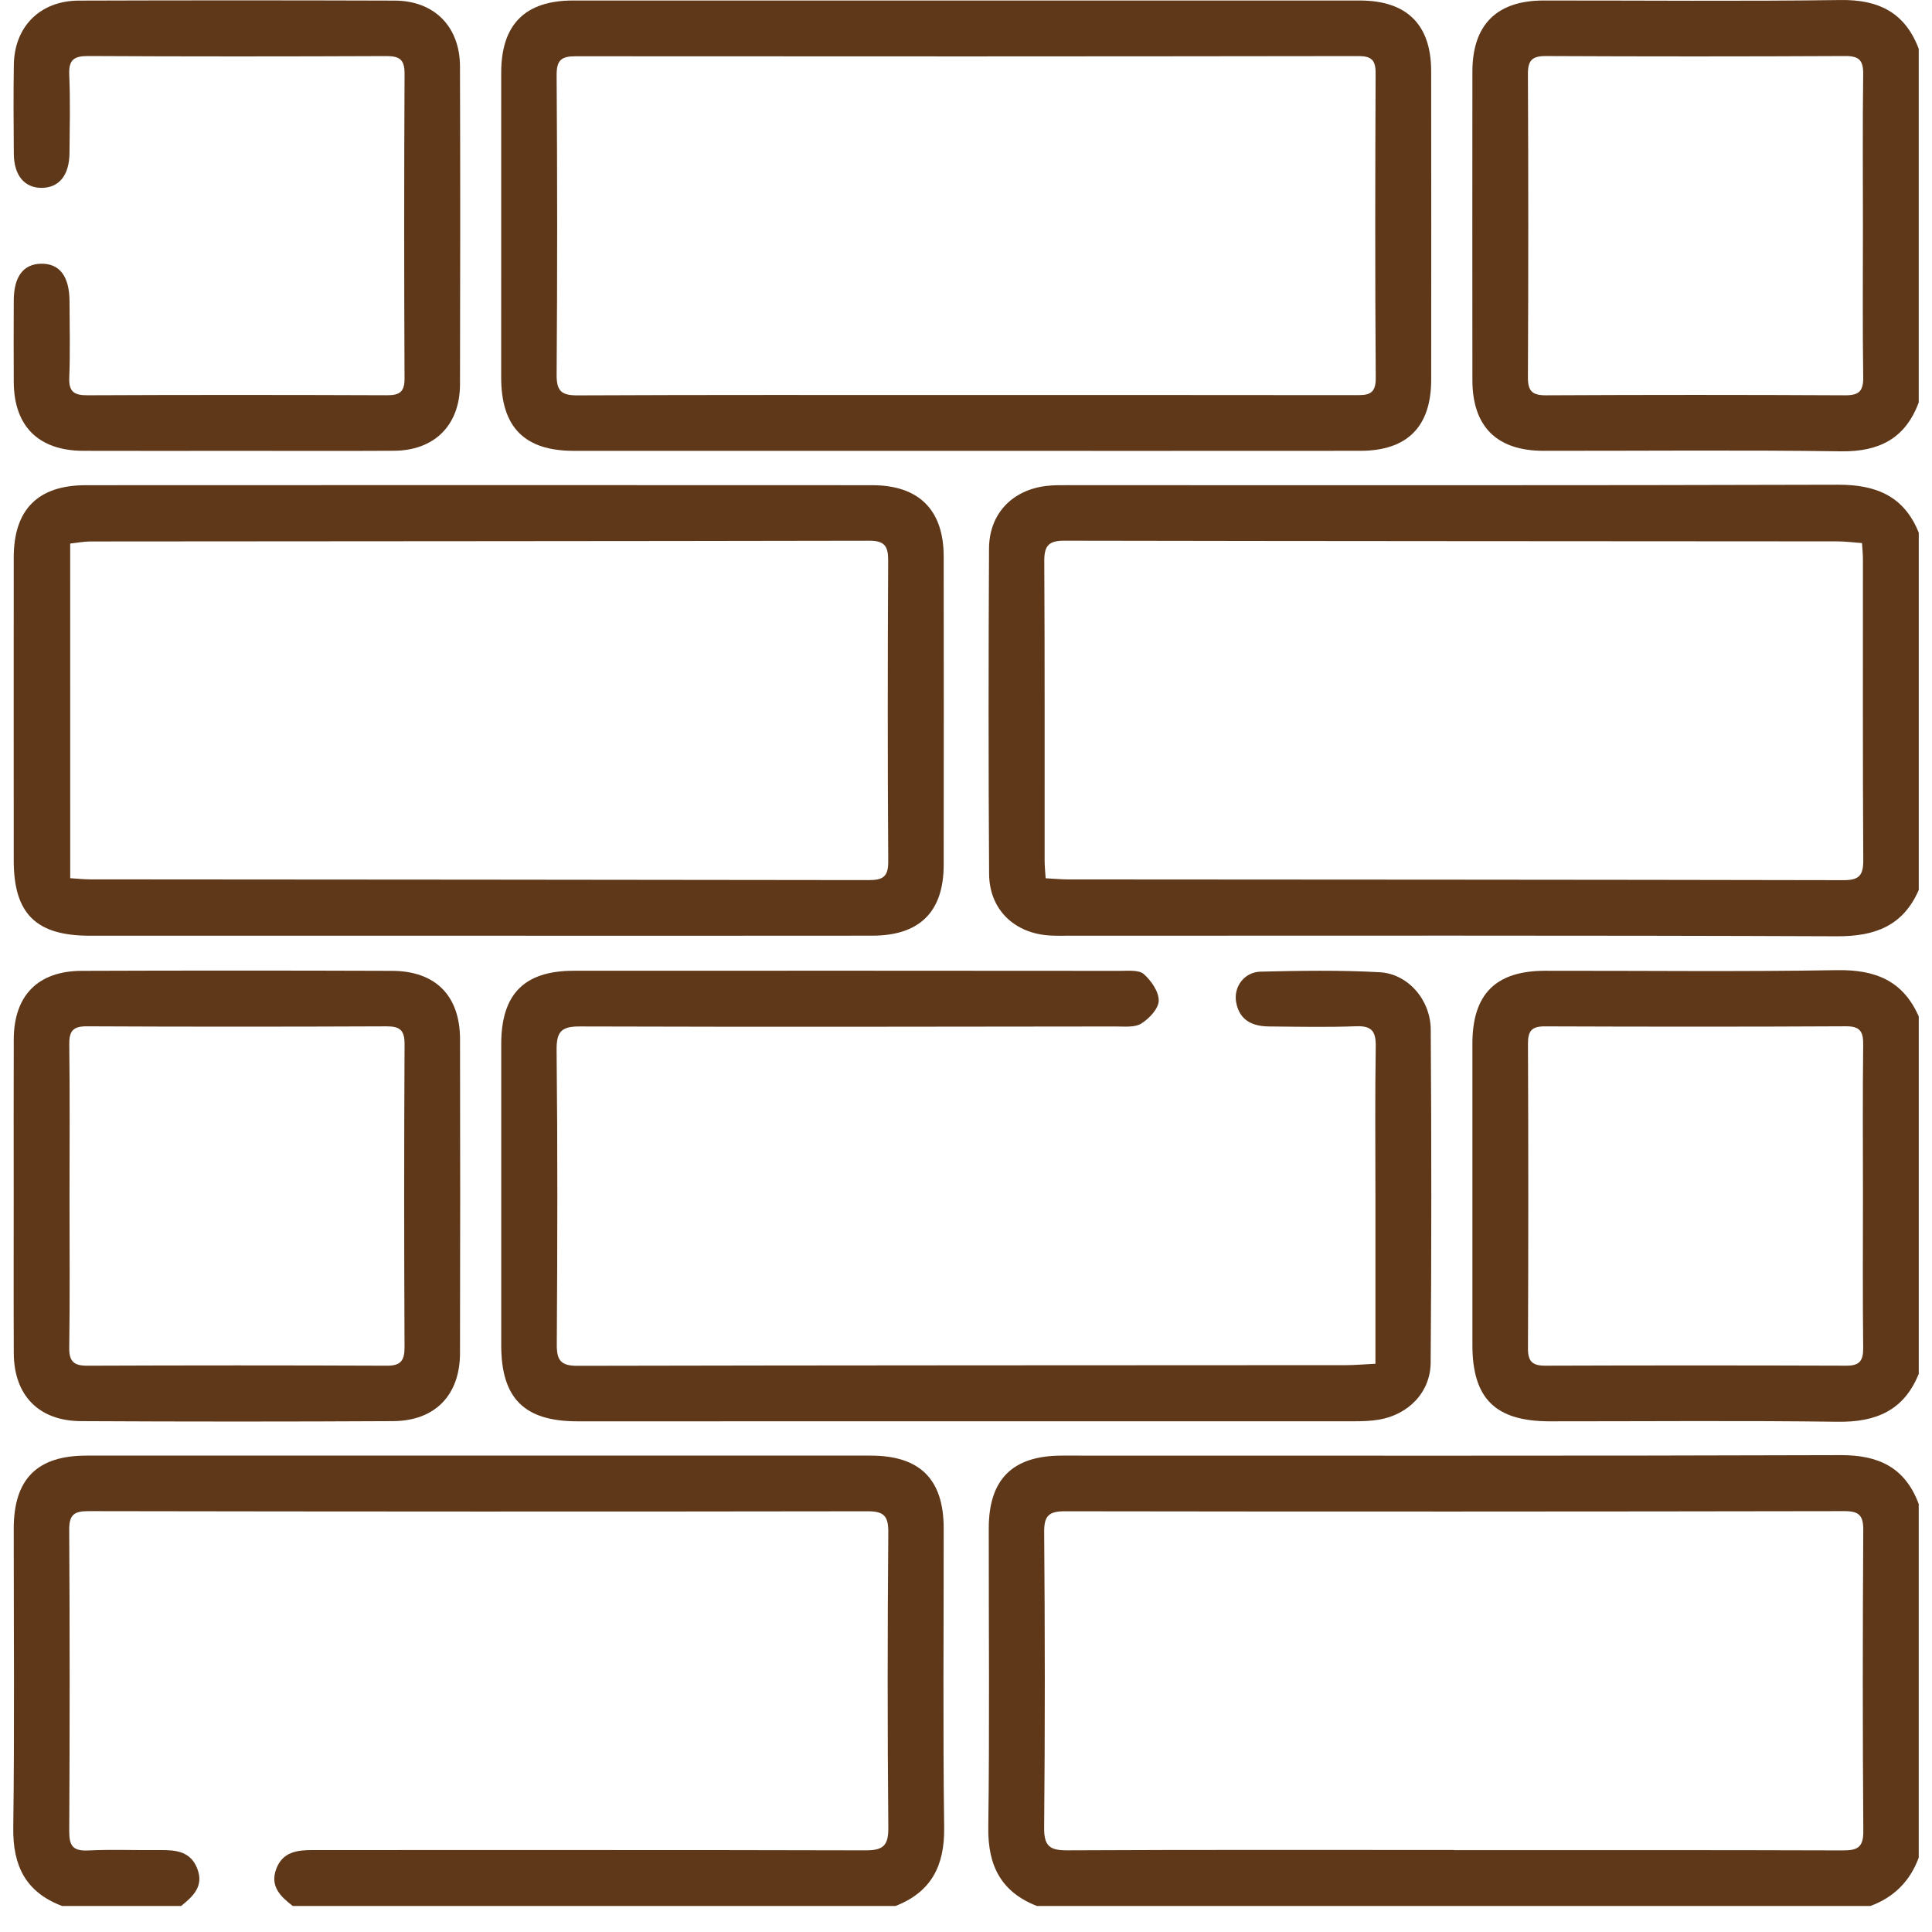
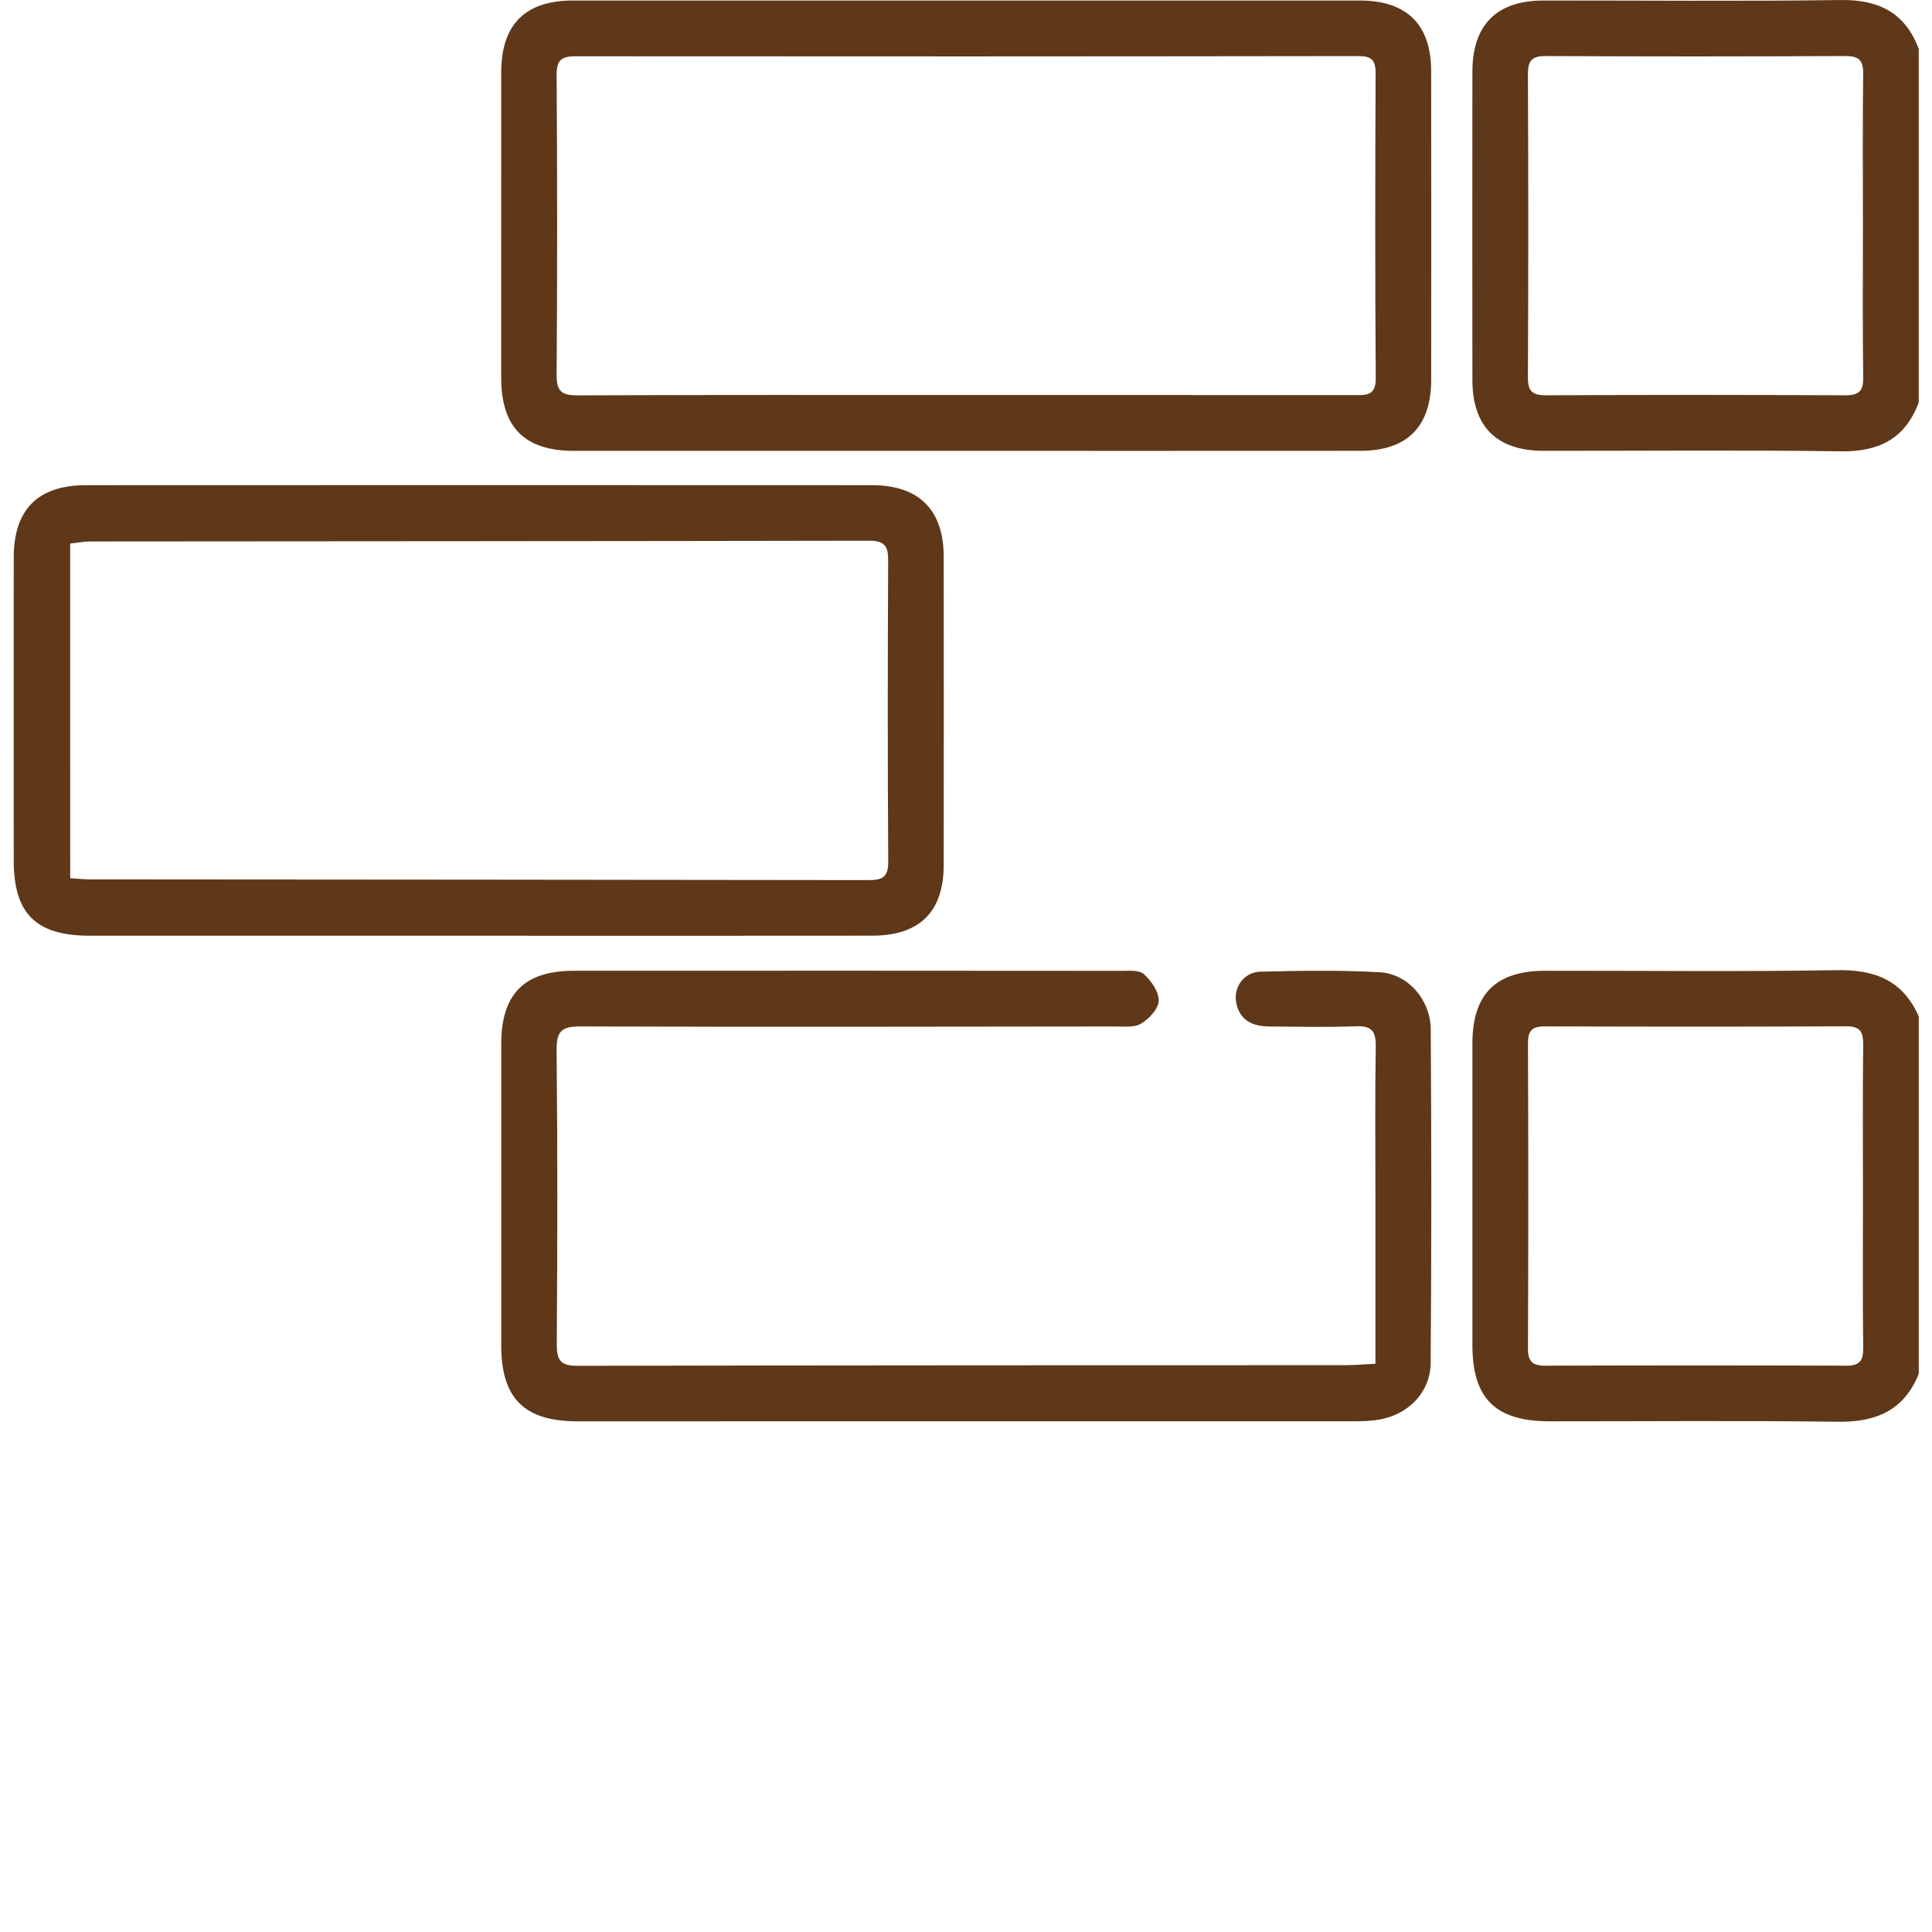
<svg xmlns="http://www.w3.org/2000/svg" width="73" height="73" viewBox="0 0 73 73" fill="none">
-   <path d="M39.18 72.017C37.826 71.489 37.323 70.493 37.342 69.055C37.393 65.285 37.357 61.514 37.36 57.744C37.362 55.891 38.26 55 40.125 55C49.935 54.998 59.745 55.015 69.555 54.982C70.997 54.977 71.99 55.459 72.499 56.83C72.499 61.282 72.499 65.736 72.499 70.189C72.172 71.079 71.563 71.689 70.672 72.017C60.175 72.017 49.678 72.017 39.18 72.017ZM54.937 69.901C54.937 69.903 54.937 69.905 54.937 69.907C59.831 69.907 64.725 69.901 69.619 69.917C70.161 69.918 70.409 69.825 70.405 69.196C70.377 65.401 70.38 61.607 70.403 57.813C70.406 57.251 70.237 57.097 69.684 57.098C59.872 57.115 50.06 57.118 40.249 57.103C39.644 57.102 39.449 57.256 39.454 57.888C39.484 61.612 39.487 65.337 39.453 69.061C39.447 69.753 39.665 69.918 40.325 69.914C45.195 69.89 50.066 69.901 54.937 69.901Z" fill="#5F3819" />
-   <path d="M72.5 33.627C71.907 34.985 70.848 35.383 69.41 35.377C59.738 35.338 50.066 35.357 40.394 35.356C40.16 35.356 39.925 35.361 39.691 35.349C38.338 35.279 37.382 34.374 37.373 33.022C37.346 28.923 37.349 24.824 37.37 20.725C37.377 19.423 38.23 18.526 39.515 18.363C39.793 18.328 40.076 18.332 40.356 18.332C50.052 18.331 59.747 18.345 69.443 18.315C70.884 18.31 71.943 18.741 72.5 20.127C72.5 24.627 72.5 29.127 72.5 33.627ZM39.509 33.185C39.818 33.201 40.091 33.228 40.365 33.229C50.128 33.236 59.892 33.237 69.655 33.257C70.241 33.259 70.407 33.081 70.403 32.499C70.38 28.705 70.392 24.911 70.39 21.117C70.39 20.934 70.369 20.751 70.355 20.52C70.029 20.497 69.729 20.456 69.429 20.456C59.689 20.448 49.949 20.449 40.209 20.43C39.618 20.429 39.455 20.627 39.458 21.201C39.479 24.972 39.468 28.742 39.471 32.513C39.471 32.717 39.493 32.922 39.509 33.185Z" fill="#5F3819" />
-   <path d="M11.062 72.017C10.603 71.66 10.189 71.275 10.439 70.613C10.684 69.967 11.231 69.904 11.825 69.904C18.781 69.907 25.736 69.896 32.691 69.915C33.345 69.917 33.572 69.761 33.565 69.065C33.531 65.341 33.534 61.616 33.564 57.892C33.569 57.265 33.383 57.102 32.773 57.103C22.96 57.118 13.148 57.115 3.336 57.098C2.785 57.097 2.612 57.247 2.615 57.811C2.638 61.606 2.637 65.401 2.616 69.195C2.613 69.744 2.759 69.946 3.328 69.919C4.239 69.876 5.154 69.915 6.068 69.905C6.659 69.898 7.207 69.96 7.455 70.609C7.711 71.273 7.293 71.653 6.844 72.017C5.345 72.017 3.845 72.017 2.346 72.017C0.981 71.502 0.481 70.508 0.501 69.067C0.552 65.298 0.517 61.528 0.519 57.758C0.519 55.888 1.4 55 3.262 55C13.14 54.999 23.018 54.999 32.897 55C34.76 55 35.656 55.891 35.657 57.747C35.66 61.517 35.625 65.287 35.675 69.056C35.694 70.493 35.191 71.489 33.837 72.017C26.246 72.017 18.654 72.017 11.062 72.017Z" fill="#5F3819" />
  <path d="M72.499 15.205C71.99 16.575 70.999 17.074 69.556 17.053C65.813 17 62.068 17.038 58.324 17.034C56.555 17.033 55.636 16.121 55.634 14.361C55.63 10.475 55.63 6.589 55.634 2.704C55.636 0.937 56.554 0.021 58.318 0.019C62.062 0.016 65.807 0.053 69.551 0.001C70.991 -0.019 71.985 0.481 72.499 1.846C72.499 6.299 72.499 10.752 72.499 15.205ZM70.39 8.564C70.39 6.644 70.375 4.723 70.4 2.803C70.407 2.286 70.251 2.115 69.723 2.117C65.954 2.136 62.184 2.136 58.415 2.118C57.892 2.115 57.73 2.279 57.732 2.8C57.75 6.617 57.75 10.435 57.732 14.252C57.73 14.771 57.887 14.938 58.412 14.936C62.181 14.917 65.951 14.917 69.721 14.936C70.243 14.938 70.408 14.778 70.401 14.255C70.374 12.358 70.39 10.461 70.39 8.564Z" fill="#5F3819" />
  <path d="M72.5 51.908C71.943 53.294 70.885 53.74 69.443 53.721C65.815 53.672 62.185 53.706 58.556 53.704C56.501 53.703 55.634 52.846 55.634 50.817C55.633 47.023 55.632 43.229 55.634 39.435C55.636 37.563 56.509 36.683 58.383 36.68C62.059 36.675 65.735 36.72 69.41 36.657C70.85 36.633 71.907 37.05 72.5 38.408C72.5 42.908 72.5 47.408 72.5 51.908ZM70.391 45.18C70.391 43.284 70.377 41.387 70.4 39.491C70.406 39 70.305 38.775 69.75 38.778C65.959 38.798 62.167 38.795 58.375 38.781C57.886 38.779 57.732 38.943 57.734 39.433C57.75 43.272 57.75 47.112 57.734 50.951C57.732 51.446 57.907 51.603 58.387 51.602C62.179 51.589 65.971 51.589 69.763 51.602C70.257 51.604 70.405 51.42 70.4 50.939C70.378 49.02 70.391 47.1 70.391 45.18Z" fill="#5F3819" />
  <path d="M36.433 17.036C31.514 17.036 26.596 17.037 21.678 17.035C19.819 17.034 18.939 16.144 18.937 14.269C18.935 10.427 18.935 6.586 18.938 2.744C18.939 0.924 19.841 0.019 21.654 0.019C31.561 0.017 41.467 0.017 51.374 0.019C53.153 0.019 54.074 0.926 54.076 2.684C54.081 6.573 54.08 10.461 54.077 14.35C54.075 16.126 53.17 17.033 51.398 17.034C46.409 17.038 41.421 17.036 36.433 17.036ZM36.51 14.926C41.404 14.926 46.298 14.923 51.193 14.93C51.652 14.931 51.987 14.94 51.982 14.289C51.954 10.447 51.961 6.606 51.977 2.764C51.979 2.274 51.821 2.118 51.331 2.119C41.472 2.133 31.613 2.135 21.754 2.126C21.217 2.125 21.029 2.266 21.032 2.839C21.058 6.61 21.06 10.381 21.032 14.152C21.027 14.778 21.213 14.942 21.827 14.939C26.721 14.916 31.616 14.926 36.51 14.926Z" fill="#5F3819" />
  <path d="M18.07 35.356C13.176 35.356 8.282 35.358 3.388 35.356C1.358 35.355 0.519 34.523 0.519 32.513C0.518 28.695 0.516 24.878 0.519 21.06C0.521 19.254 1.431 18.334 3.243 18.333C13.148 18.328 23.053 18.328 32.958 18.333C34.722 18.334 35.655 19.271 35.657 21.02C35.662 24.908 35.662 28.796 35.657 32.684C35.655 34.45 34.749 35.352 32.963 35.354C27.999 35.361 23.035 35.356 18.07 35.356ZM2.653 33.182C2.938 33.2 3.166 33.227 3.394 33.227C13.205 33.235 23.015 33.238 32.825 33.254C33.349 33.255 33.566 33.136 33.562 32.552C33.537 28.758 33.54 24.964 33.559 21.171C33.562 20.631 33.414 20.43 32.849 20.431C23.039 20.45 13.228 20.45 3.418 20.459C3.169 20.459 2.92 20.51 2.652 20.538C2.653 24.758 2.653 28.922 2.653 33.182Z" fill="#5F3819" />
  <path d="M51.97 51.529C51.97 49.338 51.97 47.255 51.97 45.171C51.97 43.297 51.951 41.421 51.982 39.547C51.991 38.977 51.84 38.754 51.24 38.777C50.141 38.818 49.038 38.795 47.937 38.784C47.318 38.777 46.831 38.55 46.708 37.872C46.602 37.292 47.009 36.727 47.638 36.713C49.136 36.678 50.639 36.652 52.133 36.736C53.199 36.795 54.053 37.775 54.06 38.904C54.088 43.099 54.09 47.294 54.057 51.488C54.049 52.609 53.213 53.455 52.098 53.642C51.8 53.692 51.493 53.702 51.189 53.702C41.396 53.705 31.602 53.705 21.809 53.704C19.808 53.703 18.939 52.832 18.939 50.835C18.938 47.038 18.937 43.242 18.939 39.446C18.94 37.563 19.806 36.681 21.678 36.68C28.567 36.676 35.455 36.677 42.343 36.683C42.643 36.683 43.037 36.643 43.221 36.807C43.5 37.057 43.789 37.473 43.782 37.813C43.776 38.113 43.422 38.487 43.124 38.674C42.878 38.829 42.49 38.785 42.165 38.785C35.418 38.794 28.67 38.805 21.923 38.784C21.219 38.781 21.023 38.964 21.031 39.684C21.071 43.386 21.062 47.089 21.038 50.792C21.034 51.39 21.179 51.608 21.816 51.607C31.492 51.586 41.169 51.588 50.845 51.582C51.192 51.582 51.539 51.55 51.97 51.529Z" fill="#5F3819" />
-   <path d="M0.518 45.164C0.518 43.197 0.512 41.23 0.52 39.263C0.527 37.617 1.433 36.689 3.084 36.683C6.993 36.669 10.903 36.669 14.812 36.683C16.458 36.689 17.378 37.622 17.382 39.261C17.39 43.218 17.391 47.175 17.381 51.133C17.377 52.715 16.438 53.688 14.85 53.697C10.917 53.718 6.984 53.718 3.051 53.697C1.46 53.688 0.529 52.718 0.521 51.135C0.511 49.145 0.518 47.154 0.518 45.164ZM2.627 45.231C2.627 47.127 2.644 49.024 2.616 50.92C2.609 51.452 2.797 51.605 3.306 51.603C7.075 51.588 10.843 51.587 14.612 51.603C15.143 51.606 15.287 51.411 15.285 50.901C15.268 47.085 15.266 43.268 15.286 39.452C15.289 38.913 15.099 38.778 14.592 38.78C10.824 38.796 7.055 38.797 3.287 38.779C2.755 38.776 2.61 38.957 2.617 39.472C2.643 41.391 2.627 43.311 2.627 45.231Z" fill="#5F3819" />
-   <path d="M8.979 17.035C7.035 17.036 5.091 17.04 3.147 17.034C1.46 17.029 0.53 16.109 0.52 14.441C0.514 13.41 0.515 12.379 0.52 11.348C0.524 10.449 0.884 9.974 1.557 9.965C2.253 9.955 2.623 10.441 2.627 11.386C2.63 12.346 2.655 13.307 2.617 14.267C2.596 14.806 2.802 14.938 3.31 14.935C7.08 14.918 10.851 14.92 14.622 14.934C15.091 14.935 15.287 14.817 15.285 14.306C15.268 10.464 15.267 6.622 15.286 2.78C15.289 2.234 15.081 2.117 14.583 2.119C10.836 2.135 7.088 2.137 3.341 2.117C2.795 2.114 2.591 2.257 2.616 2.828C2.659 3.81 2.634 4.795 2.626 5.779C2.619 6.614 2.241 7.087 1.591 7.098C0.933 7.108 0.529 6.637 0.522 5.815C0.512 4.69 0.505 3.565 0.523 2.441C0.547 1.001 1.52 0.028 2.974 0.023C6.955 0.01 10.937 0.01 14.918 0.023C16.406 0.028 17.375 1.003 17.38 2.504C17.393 6.51 17.392 10.516 17.381 14.522C17.376 16.07 16.418 17.023 14.881 17.032C12.914 17.044 10.946 17.035 8.979 17.035Z" fill="#5F3819" />
</svg>